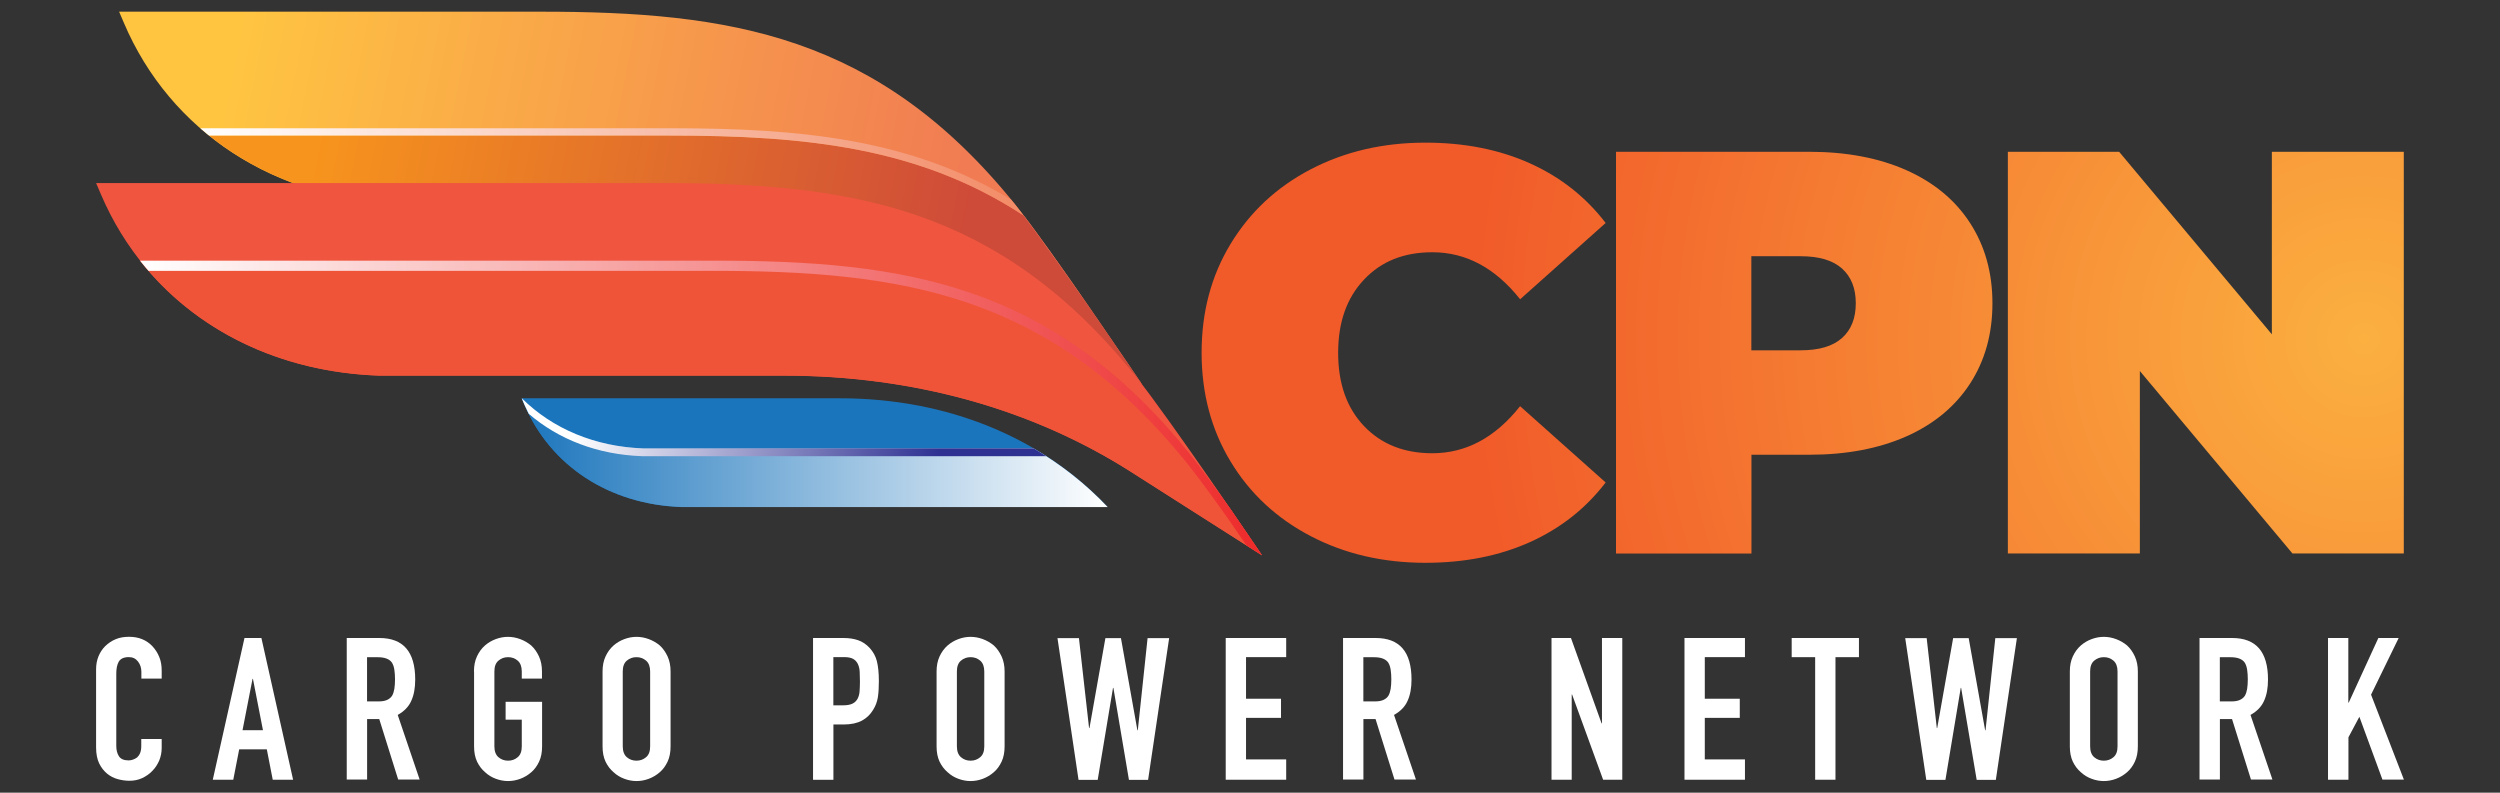
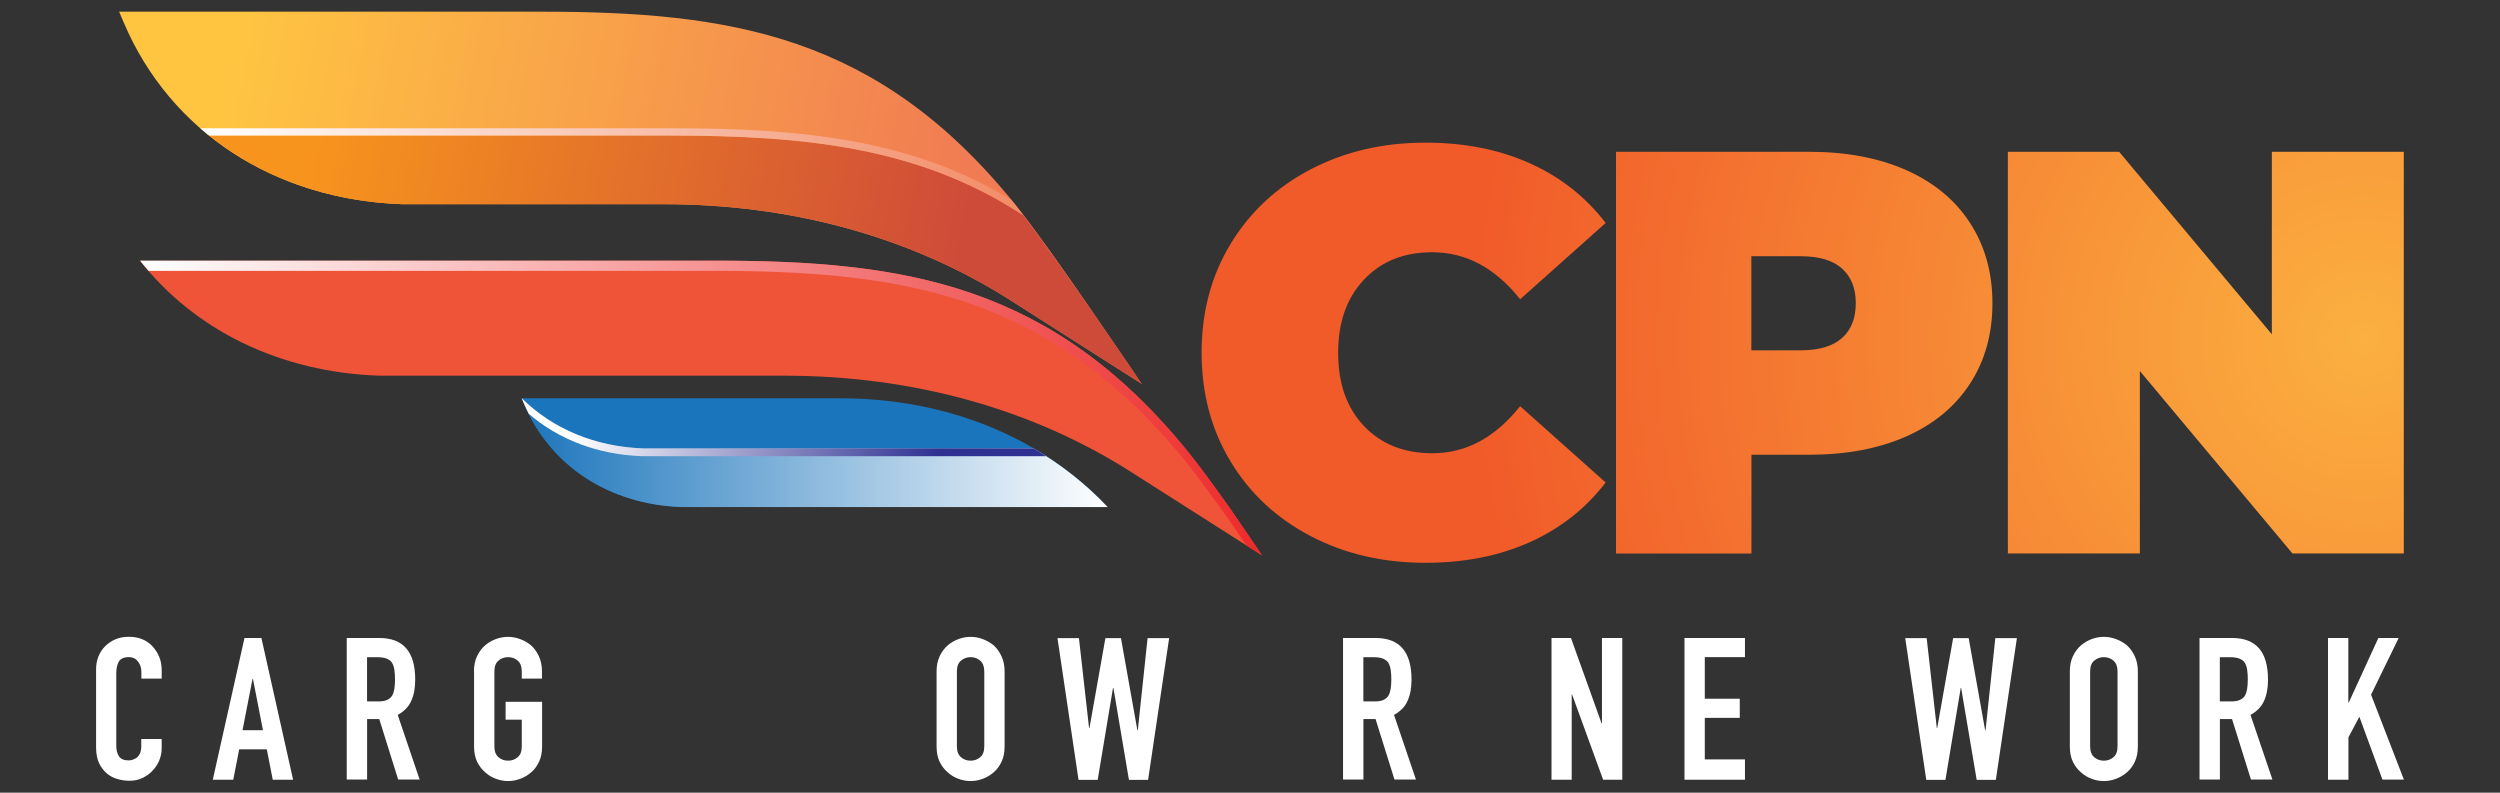
<svg xmlns="http://www.w3.org/2000/svg" version="1.1" id="katman_1" x="0px" y="0px" viewBox="0 0 434.48 137.76" style="enable-background:new 0 0 434.48 137.76;" xml:space="preserve">
  <rect x="0" y="0" width="434.48" height="137.76" fill="#333333" stroke="none" />
  <style type="text/css">
	.st0{fill:#FFFFFF;}
	.st1{fill:url(#SVGID_1_);}
	.st2{fill:url(#SVGID_2_);}
	.st3{fill:url(#SVGID_3_);}
	.st4{fill:url(#SVGID_4_);}
	.st5{fill:#1B75BC;}
	.st6{fill:url(#SVGID_5_);}
	.st7{fill:url(#SVGID_6_);}
	.st8{fill:#F0553F;}
	.st9{fill:#F05438;}
	.st10{fill:url(#SVGID_7_);}
	.st11{fill:url(#SVGID_8_);}
	.st12{fill:url(#SVGID_9_);}
	.st13{fill:url(#SVGID_10_);}
</style>
  <g>
    <g>
      <path class="st0" d="M28.1,128.49V130c0,0.76-0.15,1.48-0.42,2.16c-0.3,0.68-0.68,1.29-1.2,1.81c-0.5,0.54-1.11,0.94-1.77,1.26    c-0.68,0.31-1.4,0.46-2.2,0.46c-0.67,0-1.35-0.09-2.03-0.28c-0.68-0.18-1.31-0.5-1.87-0.96c-0.55-0.46-1.02-1.05-1.37-1.77    c-0.35-0.72-0.54-1.66-0.54-2.79v-13.56c0-0.81,0.13-1.55,0.41-2.25c0.28-0.68,0.67-1.29,1.18-1.79c0.52-0.5,1.11-0.91,1.81-1.2    c0.7-0.3,1.48-0.42,2.33-0.42c1.66,0,3.01,0.54,4.05,1.63c0.5,0.54,0.91,1.16,1.2,1.88c0.3,0.72,0.42,1.51,0.42,2.36v1.39h-3.53    v-1.18c0-0.68-0.2-1.29-0.59-1.79c-0.39-0.5-0.92-0.76-1.59-0.76c-0.87,0-1.46,0.28-1.76,0.81c-0.3,0.54-0.42,1.24-0.42,2.05    v12.58c0,0.72,0.15,1.31,0.46,1.79c0.31,0.48,0.87,0.72,1.68,0.72c0.22,0,0.48-0.04,0.74-0.13s0.52-0.22,0.74-0.39    c0.2-0.18,0.39-0.44,0.52-0.76c0.13-0.31,0.2-0.72,0.2-1.22v-1.22h3.55V128.49z" />
      <path class="st0" d="M36.98,135.51l5.51-24.63h2.94l5.51,24.63H47.4l-1.03-5.28h-4.8l-1.03,5.28H36.98z M45.7,126.9l-1.74-8.92    h-0.07l-1.74,8.92H45.7z" />
      <path class="st0" d="M60.26,135.51v-24.63h5.67c4.16,0,6.23,2.4,6.23,7.22c0,1.46-0.22,2.68-0.68,3.69    c-0.44,1.02-1.24,1.83-2.36,2.46l3.81,11.23h-3.73l-3.29-10.51h-2.11v10.51h-3.53V135.51z M63.79,114.21v7.69h2.01    c0.63,0,1.11-0.09,1.48-0.26c0.37-0.17,0.67-0.42,0.87-0.74c0.18-0.31,0.31-0.72,0.39-1.2c0.07-0.48,0.11-1.02,0.11-1.64    s-0.04-1.16-0.11-1.64s-0.2-0.89-0.41-1.24c-0.44-0.65-1.27-0.96-2.49-0.96H63.79z" />
      <path class="st0" d="M82.37,116.7c0-1,0.17-1.87,0.52-2.62c0.35-0.76,0.81-1.39,1.39-1.9c0.55-0.48,1.18-0.85,1.88-1.11    c0.7-0.26,1.4-0.39,2.12-0.39s1.42,0.13,2.12,0.39c0.7,0.26,1.35,0.63,1.92,1.11c0.55,0.5,1,1.15,1.35,1.9    c0.35,0.76,0.52,1.64,0.52,2.62v1.24h-3.51v-1.24c0-0.85-0.24-1.48-0.7-1.88c-0.48-0.41-1.03-0.61-1.68-0.61    c-0.65,0-1.2,0.2-1.68,0.61c-0.48,0.41-0.7,1.03-0.7,1.88v13.01c0,0.85,0.24,1.48,0.7,1.88c0.48,0.41,1.03,0.61,1.68,0.61    c0.65,0,1.2-0.2,1.68-0.61c0.48-0.41,0.7-1.03,0.7-1.88v-4.64h-2.81v-3.1h6.34v7.74c0,1.03-0.17,1.92-0.52,2.66    c-0.35,0.74-0.79,1.35-1.35,1.83c-0.57,0.5-1.22,0.89-1.92,1.15c-0.7,0.26-1.4,0.39-2.12,0.39s-1.42-0.13-2.12-0.39    c-0.7-0.26-1.33-0.63-1.88-1.15c-0.57-0.48-1.03-1.09-1.39-1.83c-0.35-0.74-0.52-1.63-0.52-2.66V116.7H82.37z" />
-       <path class="st0" d="M104.72,116.7c0-1,0.17-1.87,0.52-2.62c0.35-0.76,0.81-1.39,1.39-1.9c0.55-0.48,1.18-0.85,1.88-1.11    c0.7-0.26,1.4-0.39,2.12-0.39s1.42,0.13,2.12,0.39c0.7,0.26,1.35,0.63,1.92,1.11c0.55,0.5,1,1.15,1.35,1.9    c0.35,0.76,0.52,1.64,0.52,2.62v13.01c0,1.03-0.17,1.92-0.52,2.66c-0.35,0.74-0.79,1.35-1.35,1.83c-0.57,0.5-1.22,0.89-1.92,1.15    c-0.7,0.26-1.4,0.39-2.12,0.39s-1.42-0.13-2.12-0.39c-0.7-0.26-1.33-0.63-1.88-1.15c-0.57-0.48-1.03-1.09-1.39-1.83    c-0.35-0.74-0.52-1.63-0.52-2.66V116.7z M108.23,129.71c0,0.85,0.24,1.48,0.7,1.88c0.48,0.41,1.03,0.61,1.68,0.61    c0.65,0,1.2-0.2,1.68-0.61s0.7-1.03,0.7-1.88V116.7c0-0.85-0.24-1.48-0.7-1.88c-0.48-0.41-1.03-0.61-1.68-0.61    c-0.65,0-1.2,0.2-1.68,0.61c-0.48,0.41-0.7,1.03-0.7,1.88V129.71z" />
-       <path class="st0" d="M141.3,135.51v-24.63h5.28c0.96,0,1.83,0.13,2.57,0.39c0.74,0.26,1.4,0.7,2,1.35    c0.59,0.65,1.02,1.4,1.24,2.27c0.22,0.87,0.35,2.03,0.35,3.51c0,1.11-0.06,2.03-0.18,2.81c-0.13,0.76-0.39,1.48-0.81,2.14    c-0.48,0.81-1.13,1.44-1.94,1.88c-0.81,0.44-1.87,0.68-3.18,0.68h-1.79v9.61h-3.53V135.51z M144.83,114.21v8.37h1.7    c0.72,0,1.27-0.11,1.66-0.31c0.39-0.2,0.68-0.5,0.87-0.87c0.18-0.35,0.3-0.78,0.33-1.27s0.06-1.07,0.06-1.7    c0-0.57-0.02-1.13-0.04-1.64c-0.02-0.52-0.13-0.98-0.31-1.37c-0.18-0.39-0.46-0.7-0.83-0.91s-0.91-0.31-1.59-0.31h-1.85V114.21z" />
      <path class="st0" d="M162.77,116.7c0-1,0.17-1.87,0.52-2.62c0.35-0.76,0.81-1.39,1.39-1.9c0.55-0.48,1.18-0.85,1.88-1.11    c0.7-0.26,1.4-0.39,2.12-0.39c0.72,0,1.42,0.13,2.12,0.39c0.7,0.26,1.35,0.63,1.92,1.11c0.55,0.5,1,1.15,1.35,1.9    c0.35,0.76,0.52,1.64,0.52,2.62v13.01c0,1.03-0.17,1.92-0.52,2.66c-0.35,0.74-0.79,1.35-1.35,1.83c-0.57,0.5-1.22,0.89-1.92,1.15    c-0.7,0.26-1.4,0.39-2.12,0.39c-0.72,0-1.42-0.13-2.12-0.39s-1.33-0.63-1.88-1.15c-0.57-0.48-1.03-1.09-1.39-1.83    c-0.35-0.74-0.52-1.63-0.52-2.66V116.7z M166.3,129.71c0,0.85,0.24,1.48,0.7,1.88c0.48,0.41,1.03,0.61,1.68,0.61    c0.65,0,1.2-0.2,1.68-0.61c0.48-0.41,0.7-1.03,0.7-1.88V116.7c0-0.85-0.24-1.48-0.7-1.88c-0.48-0.41-1.03-0.61-1.68-0.61    c-0.65,0-1.2,0.2-1.68,0.61c-0.48,0.41-0.7,1.03-0.7,1.88V129.71z" />
      <path class="st0" d="M203.19,110.9l-3.66,24.63h-3.33l-2.7-15.98h-0.07l-2.66,15.98h-3.33l-3.66-24.63h3.73l1.76,15.63h0.07    l2.77-15.63h2.7l2.86,16.02h0.07l1.7-16.02H203.19z" />
-       <path class="st0" d="M213.02,135.51v-24.63h10.51v3.33h-6.98v7.22h6.08v3.33h-6.08v7.22h6.98v3.53L213.02,135.51L213.02,135.51z" />
      <path class="st0" d="M233.41,135.51v-24.63h5.67c4.16,0,6.23,2.4,6.23,7.22c0,1.46-0.22,2.68-0.68,3.69    c-0.44,1.02-1.24,1.83-2.36,2.46l3.81,11.23h-3.73l-3.29-10.51h-2.11v10.51h-3.53V135.51z M236.94,114.21v7.69h2.01    c0.63,0,1.11-0.09,1.48-0.26c0.37-0.17,0.67-0.42,0.87-0.74c0.18-0.31,0.31-0.72,0.39-1.2c0.07-0.48,0.11-1.02,0.11-1.64    s-0.04-1.16-0.11-1.64s-0.2-0.89-0.41-1.24c-0.44-0.65-1.27-0.96-2.49-0.96H236.94z" />
      <path class="st0" d="M269.64,135.51v-24.63h3.38l5.32,14.83h0.07v-14.83h3.53v24.63h-3.33l-5.39-14.8h-0.07v14.8H269.64z" />
      <path class="st0" d="M292.75,135.51v-24.63h10.51v3.33h-6.98v7.22h6.08v3.33h-6.08v7.22h6.98v3.53L292.75,135.51L292.75,135.51z" />
-       <path class="st0" d="M315.46,135.51v-21.3h-4.08v-3.33h11.69v3.33h-4.08v21.3H315.46z" />
      <path class="st0" d="M350.52,110.9l-3.66,24.63h-3.33l-2.7-15.98h-0.07l-2.66,15.98h-3.33l-3.66-24.63h3.73l1.76,15.63h0.07    l2.77-15.63h2.7l2.86,16.02h0.07l1.7-16.02H350.52z" />
      <path class="st0" d="M359.72,116.7c0-1,0.17-1.87,0.52-2.62c0.35-0.76,0.81-1.39,1.39-1.9c0.55-0.48,1.18-0.85,1.88-1.11    c0.7-0.26,1.4-0.39,2.12-0.39s1.42,0.13,2.12,0.39c0.7,0.26,1.35,0.63,1.92,1.11c0.55,0.5,1,1.15,1.35,1.9    c0.35,0.76,0.52,1.64,0.52,2.62v13.01c0,1.03-0.17,1.92-0.52,2.66c-0.35,0.74-0.79,1.35-1.35,1.83c-0.57,0.5-1.22,0.89-1.92,1.15    s-1.4,0.39-2.12,0.39s-1.42-0.13-2.12-0.39c-0.7-0.26-1.33-0.63-1.88-1.15c-0.57-0.48-1.03-1.09-1.39-1.83    c-0.35-0.74-0.52-1.63-0.52-2.66V116.7z M363.25,129.71c0,0.85,0.24,1.48,0.7,1.88c0.48,0.41,1.03,0.61,1.68,0.61    c0.65,0,1.2-0.2,1.68-0.61s0.7-1.03,0.7-1.88V116.7c0-0.85-0.24-1.48-0.7-1.88c-0.48-0.41-1.03-0.61-1.68-0.61    c-0.65,0-1.2,0.2-1.68,0.61c-0.48,0.41-0.7,1.03-0.7,1.88V129.71z" />
      <path class="st0" d="M382.26,135.51v-24.63h5.67c4.16,0,6.23,2.4,6.23,7.22c0,1.46-0.22,2.68-0.68,3.69    c-0.44,1.02-1.24,1.83-2.36,2.46l3.81,11.23h-3.73l-3.29-10.51h-2.11v10.51h-3.53V135.51z M385.79,114.21v7.69h2.01    c0.63,0,1.11-0.09,1.48-0.26c0.37-0.17,0.67-0.42,0.87-0.74c0.18-0.31,0.31-0.72,0.39-1.2c0.07-0.48,0.11-1.02,0.11-1.64    s-0.04-1.16-0.11-1.64s-0.2-0.89-0.41-1.24c-0.44-0.65-1.27-0.96-2.49-0.96H385.79z" />
      <path class="st0" d="M404.59,135.51v-24.63h3.53v11.23h0.07l5.15-11.23h3.53l-4.8,9.85l5.71,14.76h-3.73l-4.01-10.92l-1.9,3.57    v7.37H404.59z" />
    </g>
    <linearGradient id="SVGID_1_" gradientUnits="userSpaceOnUse" x1="97.778" y1="103.513" x2="228.823" y2="103.513" gradientTransform="matrix(1 0 0.199 -1 -83.019 137.89)">
      <stop offset="0" style="stop-color:#FFC541" />
      <stop offset="1" style="stop-color:#F17C53" />
    </linearGradient>
    <path class="st1" d="M176.4,35.5C152.61,5.99,126.89,2.03,93.94,2.03H20.7l0.82,1.92c8.07,18.95,26.2,30.77,48.37,31.54h45.53   c22.29,0,43.04,5.76,60.26,16.74l22.74,14.49C198.43,66.73,182.38,42.92,176.4,35.5z" />
    <linearGradient id="SVGID_2_" gradientUnits="userSpaceOnUse" x1="115.484" y1="92.747" x2="232.84" y2="92.747" gradientTransform="matrix(1 0 0.199 -1 -83.019 137.89)">
      <stop offset="0" style="stop-color:#F7941D" />
      <stop offset="1" style="stop-color:#CE4A39" />
    </linearGradient>
    <path class="st2" d="M116.47,23.56H36.33c9,7.23,20.59,11.48,33.57,11.93h45.53c22.29,0,43.04,5.76,60.26,16.74l22.74,14.49   c0,0-13.66-20.25-20.47-29.22C159.87,25.59,140.02,23.56,116.47,23.56z" />
    <g>
      <linearGradient id="SVGID_3_" gradientUnits="userSpaceOnUse" x1="196.705" y1="73.693" x2="196.728" y2="73.693" gradientTransform="matrix(1 0 0 -1 0 137.89)">
        <stop offset="0" style="stop-color:#FFFFFF" />
        <stop offset="1" style="stop-color:#F17C52" />
      </linearGradient>
      <path class="st3" d="M196.73,64.22L196.73,64.22c-0.01-0.01-0.02-0.02-0.02-0.04C196.71,64.19,196.72,64.2,196.73,64.22z" />
      <linearGradient id="SVGID_4_" gradientUnits="userSpaceOnUse" x1="34.81" y1="94.711" x2="196.625" y2="94.711" gradientTransform="matrix(1 0 0 -1 0 137.89)">
        <stop offset="0" style="stop-color:#FFFFFF" />
        <stop offset="1" style="stop-color:#F17C52" />
      </linearGradient>
      <path class="st4" d="M116.73,22.29H34.81c0.5,0.43,1.01,0.85,1.52,1.27h80.14c23.55,0,43.4,2.03,61.49,13.94    c5.3,6.97,14.73,20.76,18.66,26.55c-0.12-0.18-0.26-0.37-0.39-0.58c-0.03-0.05-0.07-0.1-0.1-0.14c-0.39-0.58-0.83-1.22-1.3-1.9    c-0.06-0.09-0.12-0.16-0.17-0.25c-0.12-0.17-0.24-0.36-0.36-0.54c-0.11-0.14-0.2-0.3-0.31-0.45c-0.11-0.15-0.2-0.3-0.31-0.45    c-0.15-0.22-0.31-0.45-0.47-0.68c-0.08-0.12-0.15-0.22-0.23-0.34c-0.24-0.36-0.49-0.71-0.74-1.08c-0.02-0.02-0.03-0.05-0.05-0.07    c-0.23-0.33-0.46-0.67-0.69-1.01c-0.08-0.12-0.16-0.23-0.24-0.35c-0.22-0.32-0.44-0.63-0.66-0.96c-0.03-0.05-0.07-0.1-0.1-0.13    c-0.26-0.37-0.51-0.74-0.78-1.12c-0.03-0.05-0.07-0.1-0.1-0.13c-0.58-0.83-1.15-1.67-1.75-2.52c-0.04-0.06-0.08-0.11-0.12-0.16    c-0.27-0.38-0.53-0.76-0.8-1.14c-0.03-0.05-0.07-0.1-0.1-0.14c-0.6-0.85-1.2-1.72-1.8-2.56c-0.02-0.02-0.03-0.04-0.05-0.06    c-0.27-0.38-0.54-0.76-0.8-1.13c-0.06-0.09-0.12-0.17-0.18-0.26c-0.23-0.32-0.45-0.63-0.68-0.95c-0.07-0.09-0.12-0.17-0.19-0.26    c-0.56-0.79-1.11-1.56-1.65-2.3c-0.06-0.08-0.11-0.15-0.16-0.23c-0.21-0.29-0.41-0.58-0.61-0.85c-0.08-0.11-0.14-0.2-0.22-0.3    c-0.19-0.27-0.38-0.53-0.57-0.78c-0.07-0.09-0.12-0.17-0.19-0.26c-0.24-0.33-0.47-0.64-0.7-0.95c-0.01-0.01-0.02-0.02-0.02-0.03    c-0.23-0.32-0.46-0.62-0.68-0.91c-0.06-0.08-0.12-0.14-0.16-0.22c-0.16-0.21-0.32-0.42-0.47-0.62c-0.07-0.09-0.13-0.18-0.2-0.27    c-0.14-0.19-0.29-0.36-0.42-0.55c-0.06-0.08-0.12-0.15-0.17-0.22c-0.19-0.24-0.36-0.47-0.54-0.68c-0.23-0.29-0.46-0.56-0.69-0.84    C158.29,24.15,139.19,22.29,116.73,22.29z" />
    </g>
    <path class="st5" d="M118.41,88.1c-12.5-0.43-22.72-7.11-27.27-17.79l-0.46-1.09H146c18.58,0,35.06,6.77,46.49,18.87H118.41z" />
    <linearGradient id="SVGID_5_" gradientUnits="userSpaceOnUse" x1="90.675" y1="59.215" x2="192.505" y2="59.215" gradientTransform="matrix(1 0 0 -1 0 137.89)">
      <stop offset="0" style="stop-color:#1B75BC" />
      <stop offset="1" style="stop-color:#FFFFFF" />
    </linearGradient>
    <path class="st6" d="M179.62,77.93h-67.79c-8.42-0.3-15.8-3.43-21.11-8.69h-0.04l0.46,1.09c4.55,10.68,14.77,17.34,27.27,17.79   h74.09C188.72,84.12,184.39,80.71,179.62,77.93z" />
    <linearGradient id="SVGID_6_" gradientUnits="userSpaceOnUse" x1="170.337" y1="63.633" x2="234.368" y2="63.633" gradientTransform="matrix(1 0 0.199 -1 -83.019 137.89)">
      <stop offset="0" style="stop-color:#FFFFFF" />
      <stop offset="1" style="stop-color:#2E3192" />
    </linearGradient>
    <path class="st7" d="M91.89,71.91c5.18,4.47,11.99,7.1,19.67,7.37h70.26c-0.72-0.46-1.45-0.92-2.19-1.35h-67.79   c-8.43-0.29-15.81-3.42-21.12-8.68h-0.04l0.46,1.09C91.37,70.86,91.63,71.39,91.89,71.91z" />
-     <path class="st8" d="M197.29,65.28c-23.79-29.51-49.51-33.47-82.46-33.47H16.7l0.82,1.92c8.07,18.95,26.2,30.77,48.37,31.54h70.43   c22.29,0,43.04,5.76,60.26,16.74l22.74,14.49C219.33,96.52,203.27,72.72,197.29,65.28z" />
    <path class="st9" d="M219.33,96.52c0,0-2.25-3.33-5.38-7.89c-2.85-4.02-5.51-7.66-7.28-9.85c-23.79-29.51-49.51-33.47-82.46-33.47   H24.34c9.52,12.1,24.31,19.38,41.55,19.98h70.43c22.29,0,43.04,5.76,60.26,16.74L219.33,96.52z" />
    <linearGradient id="SVGID_7_" gradientUnits="userSpaceOnUse" x1="24.341" y1="66.985" x2="219.329" y2="66.985" gradientTransform="matrix(1 0 0 -1 0 137.89)">
      <stop offset="0" style="stop-color:#FFFFFF" />
      <stop offset="1" style="stop-color:#ED2A2A" />
    </linearGradient>
    <path class="st10" d="M123.86,47.07c32.95,0,58.67,3.96,82.46,33.47c1.77,2.2,4.43,5.83,7.28,9.85c1.13,1.65,2.14,3.14,2.99,4.37   l2.75,1.75c0,0-2.25-3.33-5.38-7.89c-2.85-4.02-5.51-7.66-7.28-9.85c-23.79-29.51-49.51-33.47-82.46-33.47H24.34   c0.48,0.61,0.98,1.19,1.48,1.78C25.82,47.07,123.86,47.07,123.86,47.07z" />
    <g>
      <radialGradient id="SVGID_8_" cx="410.826" cy="79.034" r="293.687" gradientTransform="matrix(1 0 0 -1 0 137.89)" gradientUnits="userSpaceOnUse">
        <stop offset="0" style="stop-color:#FBB040" />
        <stop offset="0.533" style="stop-color:#F15A29" />
      </radialGradient>
      <path class="st11" d="M248.93,43.84c5.85,0,10.94,2.73,15.26,8.17l14.86-13.26c-3.46-4.52-7.85-7.98-13.17-10.37    c-5.32-2.39-11.37-3.59-18.15-3.59c-7.38,0-14.03,1.55-19.95,4.64s-10.55,7.41-13.92,12.97s-5.03,11.85-5.03,18.9    c0,7.05,1.68,13.35,5.03,18.9s7.99,9.87,13.92,12.97c5.92,3.09,12.56,4.64,19.95,4.64c6.78,0,12.83-1.2,18.15-3.59    c5.32-2.39,9.71-5.85,13.17-10.37l-14.87-13.26c-4.32,5.46-9.41,8.18-15.26,8.18c-4.92,0-8.87-1.58-11.87-4.73    c-3-3.16-4.49-7.39-4.49-12.72s1.5-9.56,4.49-12.72C240.04,45.41,244,43.84,248.93,43.84z" />
      <radialGradient id="SVGID_9_" cx="410.826" cy="79.034" r="293.687" gradientTransform="matrix(1 0 0 -1 0 137.89)" gradientUnits="userSpaceOnUse">
        <stop offset="0" style="stop-color:#FBB040" />
        <stop offset="0.533" style="stop-color:#F15A29" />
      </radialGradient>
      <path class="st12" d="M331.3,29.57c-4.78-2.12-10.41-3.19-16.85-3.19h-33.6V96.2h23.54V79.03h10.07c6.44,0,12.06-1.07,16.85-3.19    c4.78-2.12,8.48-5.19,11.07-9.17c2.59-3.99,3.89-8.64,3.89-13.96s-1.3-9.97-3.89-13.96C339.79,34.75,336.08,31.7,331.3,29.57z     M320.13,58.74c-1.59,1.43-3.99,2.14-7.18,2.14h-8.58V44.53h8.58c3.19,0,5.58,0.71,7.18,2.14c1.59,1.43,2.39,3.44,2.39,6.03    C322.52,55.3,321.73,57.31,320.13,58.74z" />
      <radialGradient id="SVGID_10_" cx="410.826" cy="79.034" r="293.687" gradientTransform="matrix(1 0 0 -1 0 137.89)" gradientUnits="userSpaceOnUse">
        <stop offset="0" style="stop-color:#FBB040" />
        <stop offset="0.533" style="stop-color:#F15A29" />
      </radialGradient>
      <polygon class="st13" points="394.83,26.38 394.83,58.1 368.29,26.38 348.95,26.38 348.95,96.19 371.89,96.19 371.89,64.48     398.41,96.19 417.76,96.19 417.76,26.38   " />
    </g>
  </g>
</svg>